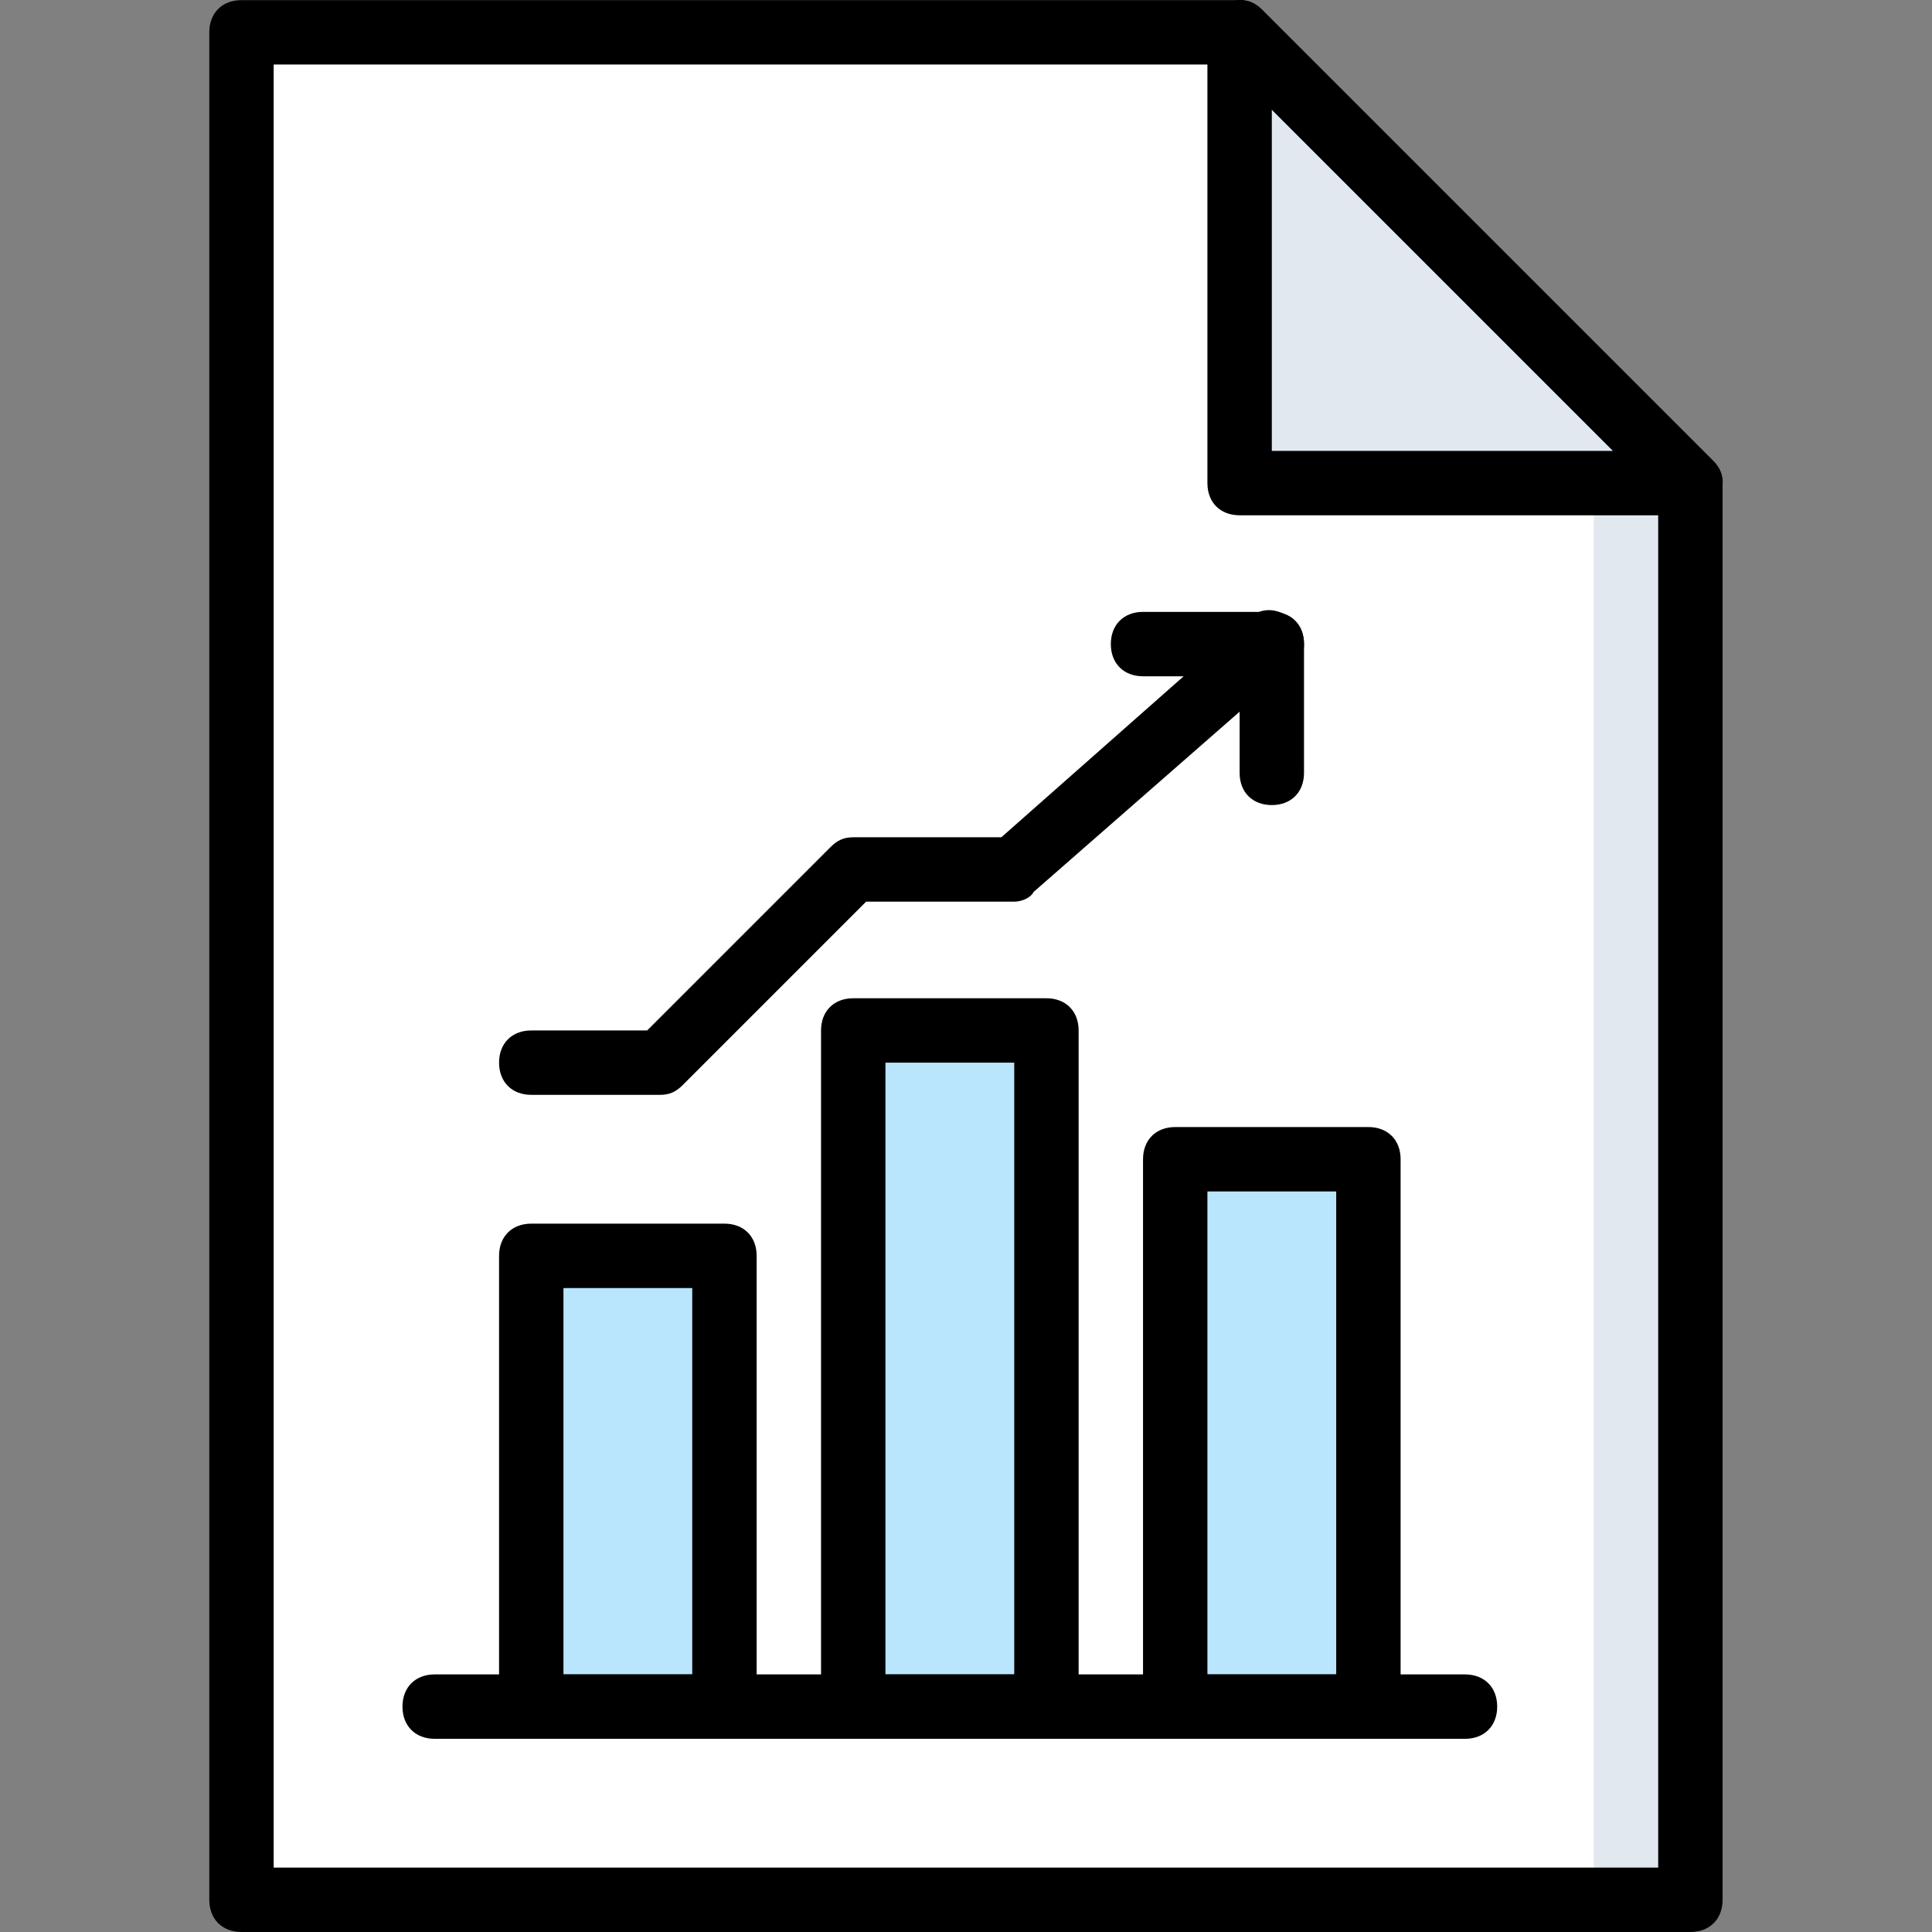
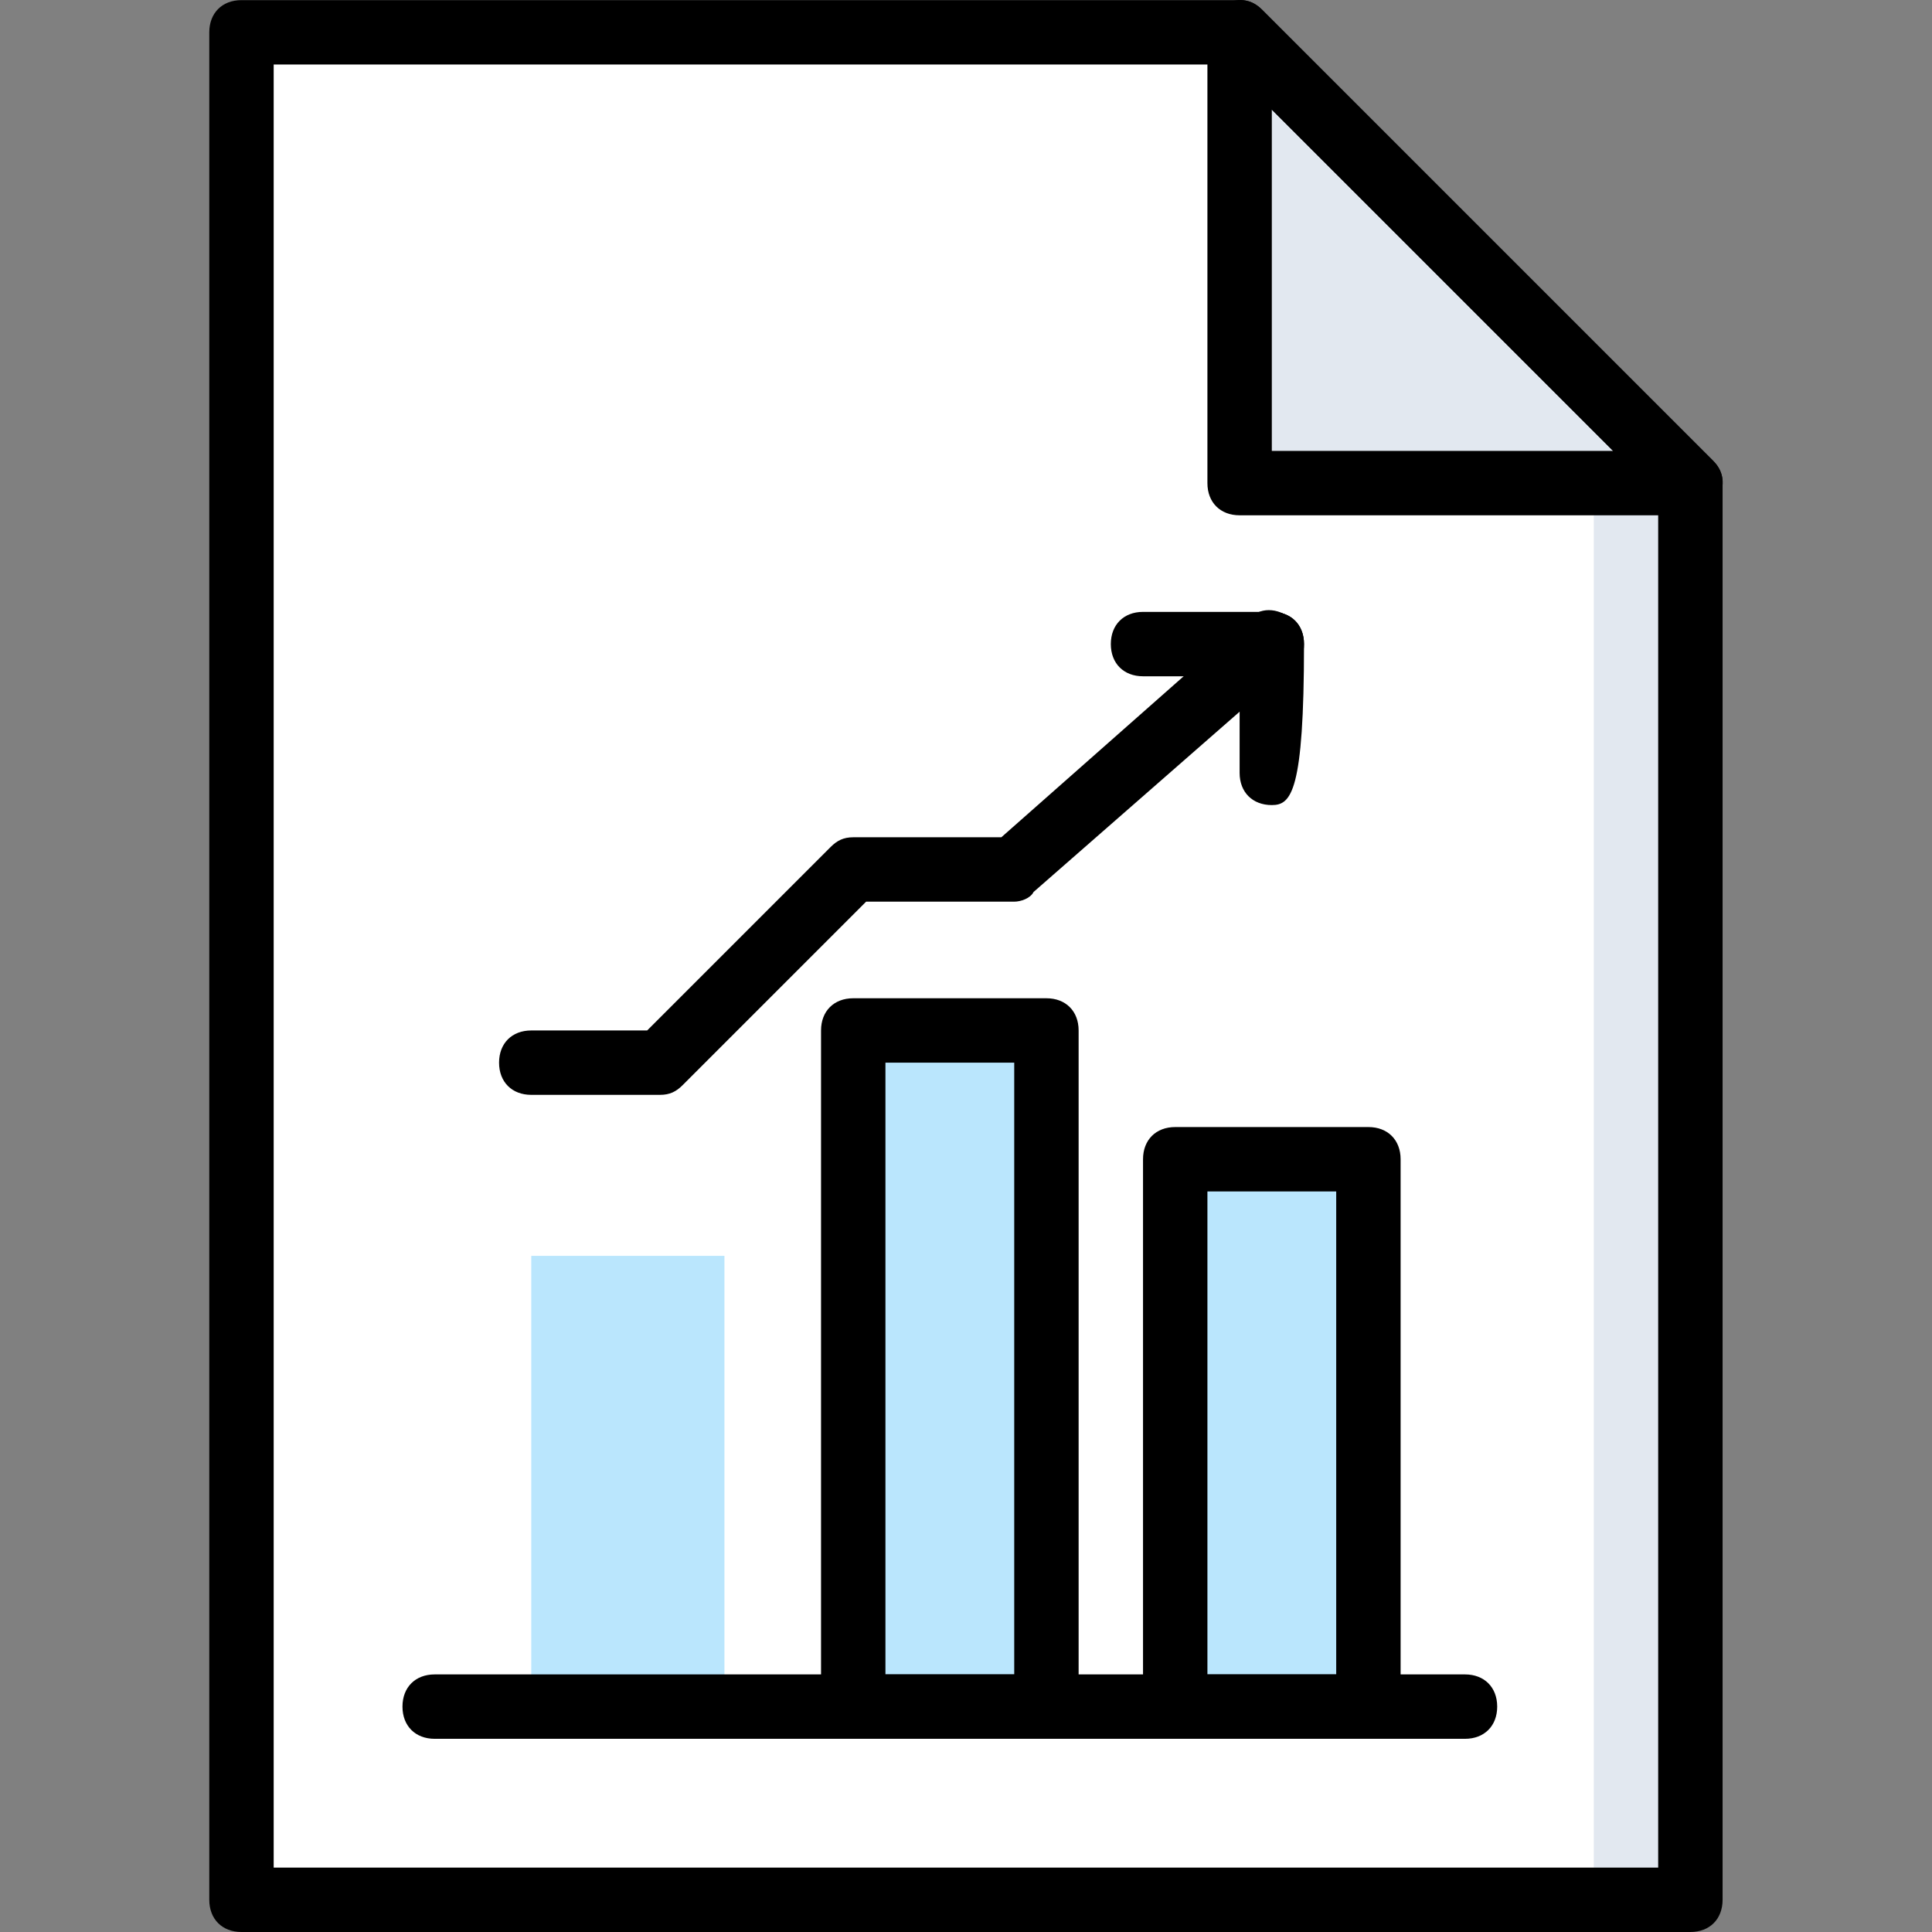
<svg xmlns="http://www.w3.org/2000/svg" height="90px" width="90px" version="1.1" id="Layer_1" viewBox="0 0 512.035 512.035" xml:space="preserve" fill="#000000">
  <rect x="0" y="0" width="512.035" height="512.035" fill="#808080" stroke="none" />
  <g id="SVGRepo_bgCarrier" stroke-width="0" />
  <g id="SVGRepo_tracerCarrier" stroke-linecap="round" stroke-linejoin="round" />
  <g id="SVGRepo_iconCarrier">
    <g transform="translate(1 1)">
      <polygon style="fill:#fff;" points="447,127.035 327.533,7.568 63,7.568 63,502.501 447,502.501 " />
      <g>
        <polygon style="fill:#bae6fd;" points="139.8,451.301 191,451.301 191,331.835 139.8,331.835 " />
        <polygon style="fill:#bae6fd;" points="225.133,451.301 276.333,451.301 276.333,272.101 225.133,272.101 " />
        <polygon style="fill:#bae6fd;" points="310.467,451.301 361.667,451.301 361.667,306.235 310.467,306.235 " />
      </g>
-       <polygon style="fill:#FFFFFF;" points="63,502.501 88.6,502.501 88.6,7.568 63,7.568 " />
      <polygon style="fill:#e2e8f0;" points="327.533,7.568 319,7.568 421.4,127.035 421.4,502.501 447,502.501 447,127.035 " />
      <polygon style="fill:#e2e8f0;" points="327.533,7.568 327.533,127.035 447,127.035 " />
      <path d="M447,511.035H63c-5.12,0-8.533-3.413-8.533-8.533V7.568c0-5.12,3.413-8.533,8.533-8.533h264.533 c2.56,0,4.267,0.853,5.973,2.56l119.467,119.467c1.707,1.707,2.56,3.413,2.56,5.973v375.467 C455.533,507.621,452.12,511.035,447,511.035z M71.533,493.968h366.933v-363.52L324.12,16.101H71.533V493.968z" />
      <path d="M447,135.568H327.533c-5.12,0-8.533-3.413-8.533-8.533V7.568c0-3.413,1.707-6.827,5.12-7.68 c3.413-1.707,6.827-0.853,9.387,1.707l119.467,119.467c2.56,2.56,3.413,5.973,1.707,9.387 C453.827,133.861,450.413,135.568,447,135.568z M336.067,118.501h90.453l-90.453-90.453V118.501z" />
      <path d="M387.267,459.835H114.2c-5.12,0-8.533-3.413-8.533-8.533s3.413-8.533,8.533-8.533h273.067c5.12,0,8.533,3.413,8.533,8.533 S392.387,459.835,387.267,459.835z" />
-       <path d="M191,459.835h-51.2c-5.12,0-8.533-3.413-8.533-8.533V331.835c0-5.12,3.413-8.533,8.533-8.533H191 c5.12,0,8.533,3.413,8.533,8.533v119.467C199.533,456.421,196.12,459.835,191,459.835z M148.333,442.768h34.133v-102.4h-34.133 V442.768z" />
      <path d="M276.333,459.835h-51.2c-5.12,0-8.533-3.413-8.533-8.533v-179.2c0-5.12,3.413-8.533,8.533-8.533h51.2 c5.12,0,8.533,3.413,8.533,8.533v179.2C284.867,456.421,281.453,459.835,276.333,459.835z M233.667,442.768H267.8V280.635h-34.133 V442.768z" />
      <path d="M361.667,459.835h-51.2c-5.12,0-8.533-3.413-8.533-8.533V306.235c0-5.12,3.413-8.533,8.533-8.533h51.2 c5.12,0,8.533,3.413,8.533,8.533v145.067C370.2,456.421,366.787,459.835,361.667,459.835z M319,442.768h34.133v-128H319V442.768z" />
      <path d="M173.933,289.168H139.8c-5.12,0-8.533-3.413-8.533-8.533c0-5.12,3.413-8.533,8.533-8.533h30.72l48.64-48.64 c1.707-1.707,3.413-2.56,5.973-2.56h39.253l65.707-58.027c3.413-3.413,8.533-2.56,11.947,0.853 c3.413,3.413,2.56,8.533-0.853,11.947l-68.267,59.733c-0.853,1.707-3.413,2.56-5.12,2.56h-39.253l-48.64,48.64 C178.2,288.315,176.493,289.168,173.933,289.168z" />
      <path d="M336.067,178.235h-34.133c-5.12,0-8.533-3.413-8.533-8.533c0-5.12,3.413-8.533,8.533-8.533h34.133 c5.12,0,8.533,3.413,8.533,8.533C344.6,174.821,341.187,178.235,336.067,178.235z" />
-       <path d="M336.067,212.368c-5.12,0-8.533-3.413-8.533-8.533v-34.133c0-5.12,3.413-8.533,8.533-8.533s8.533,3.413,8.533,8.533v34.133 C344.6,208.955,341.187,212.368,336.067,212.368z" />
+       <path d="M336.067,212.368c-5.12,0-8.533-3.413-8.533-8.533v-34.133c0-5.12,3.413-8.533,8.533-8.533s8.533,3.413,8.533,8.533C344.6,208.955,341.187,212.368,336.067,212.368z" />
    </g>
  </g>
</svg>